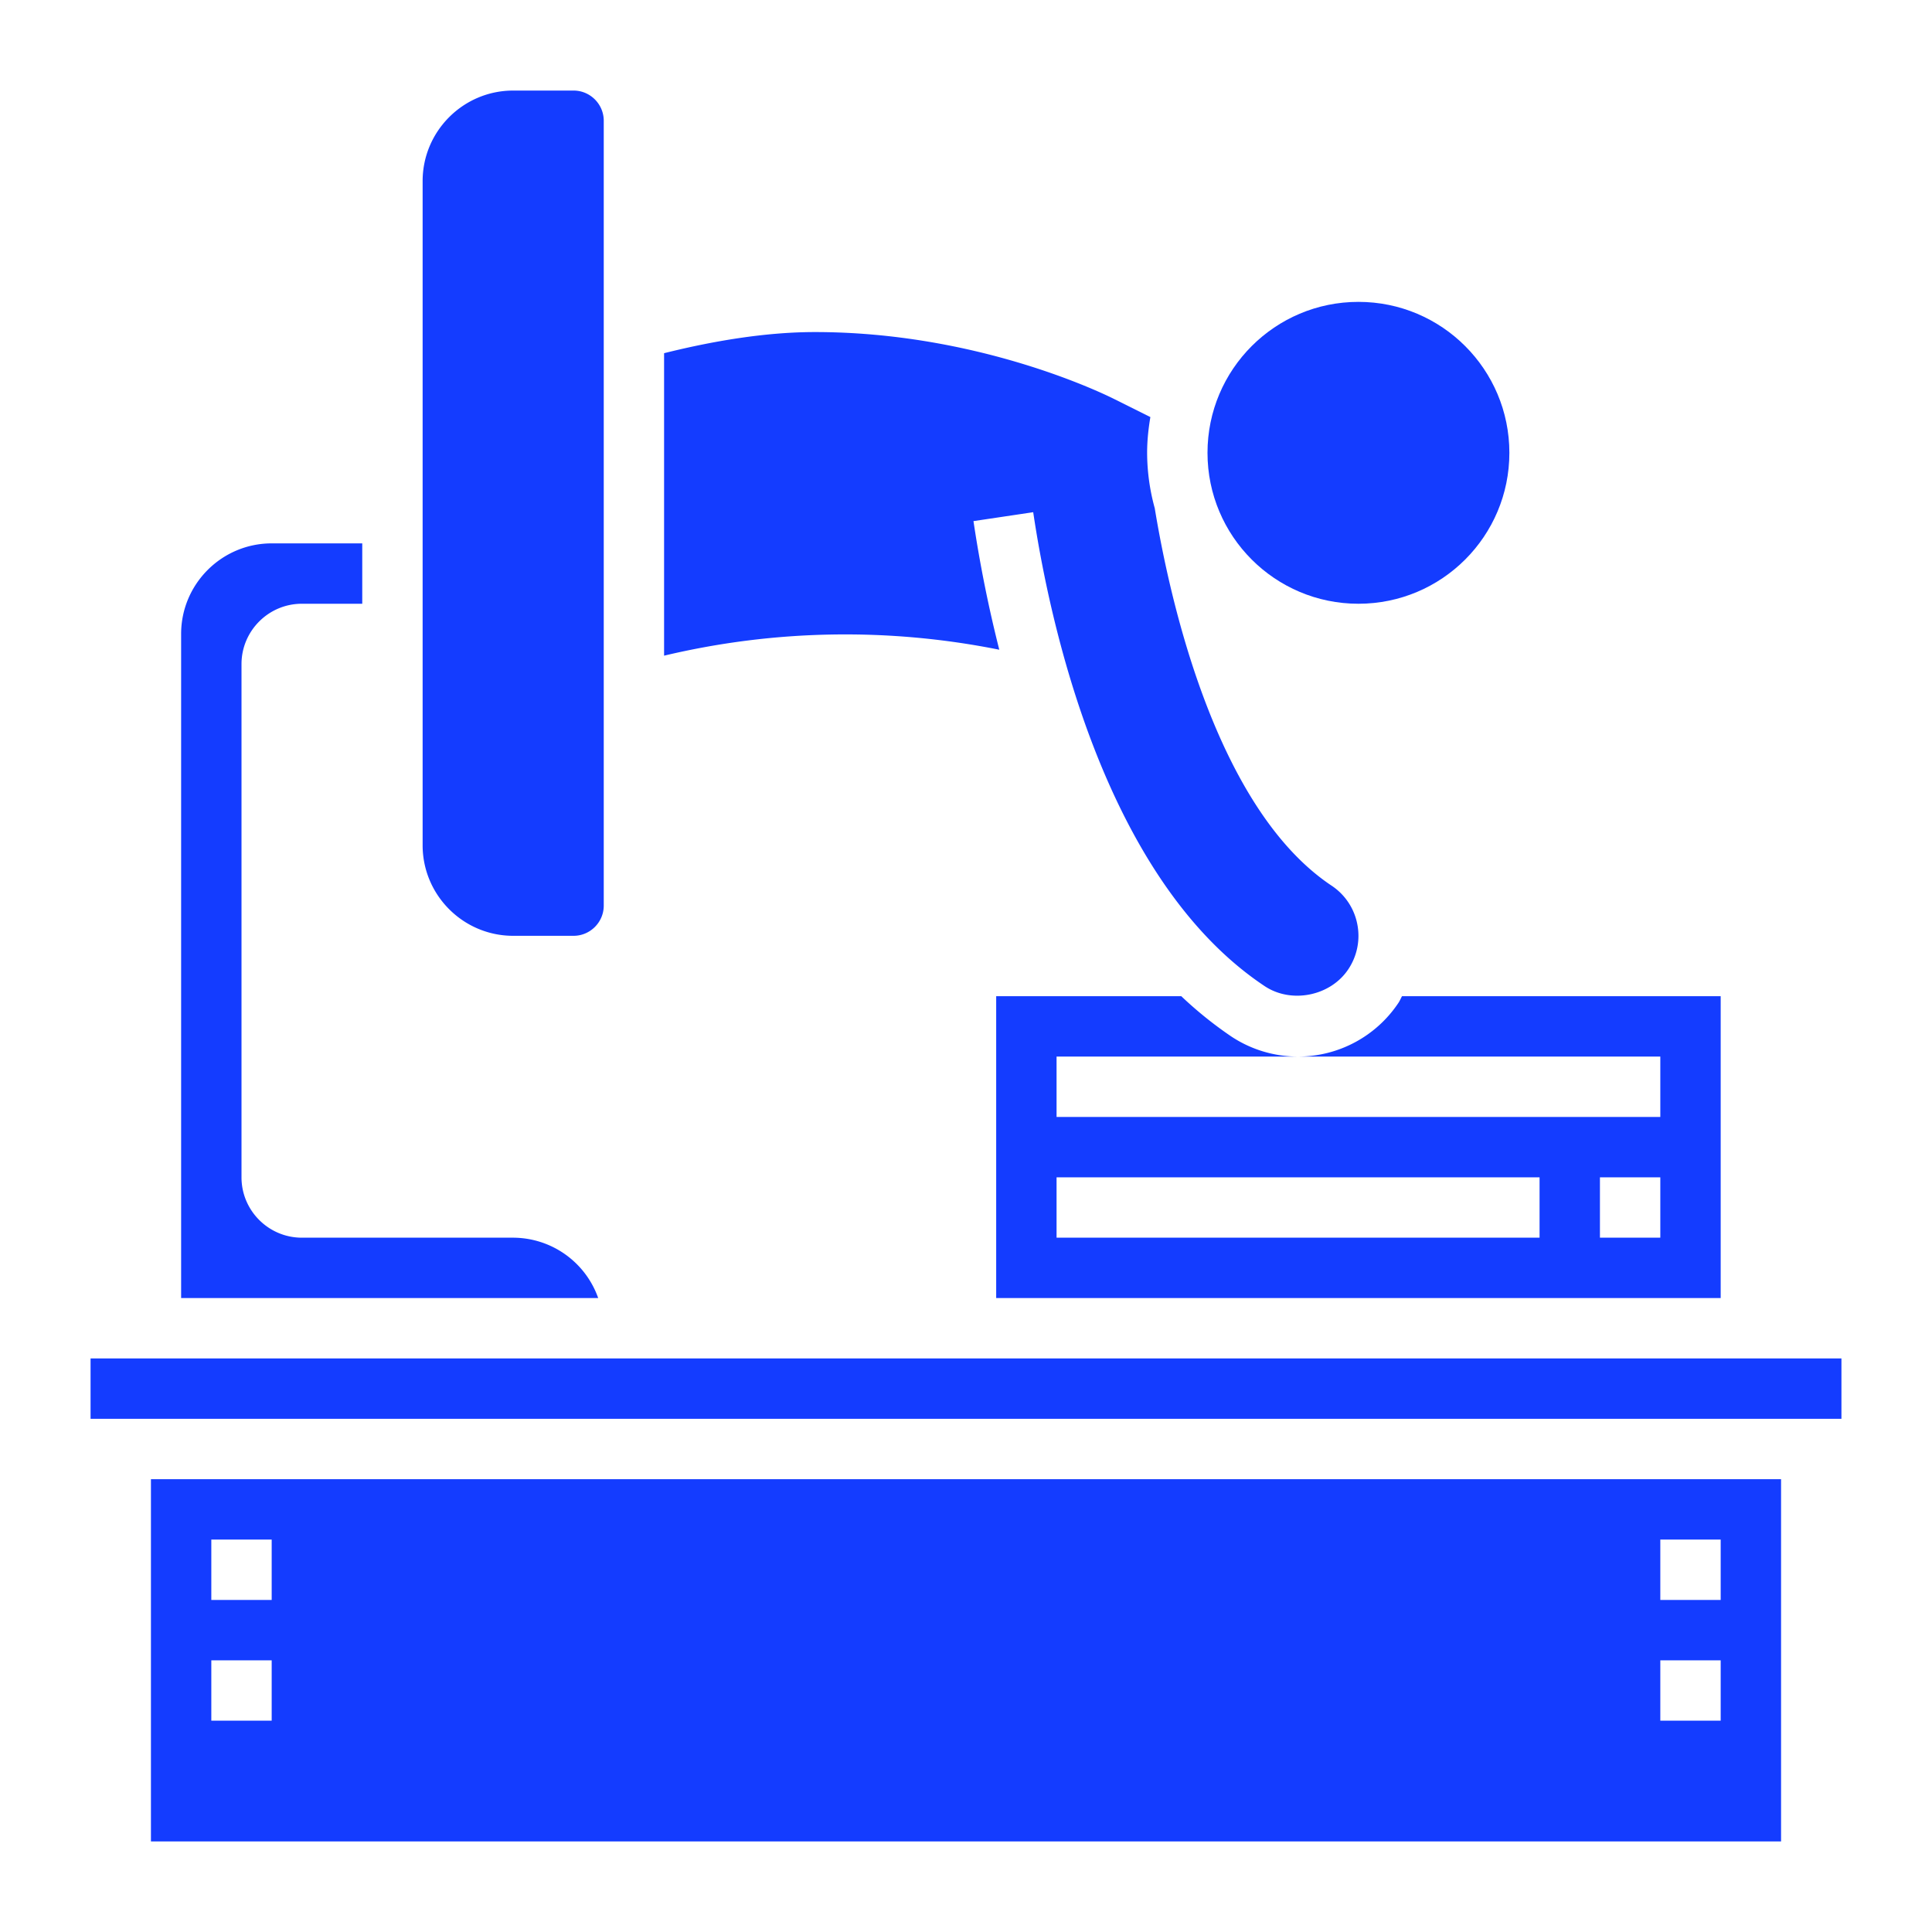
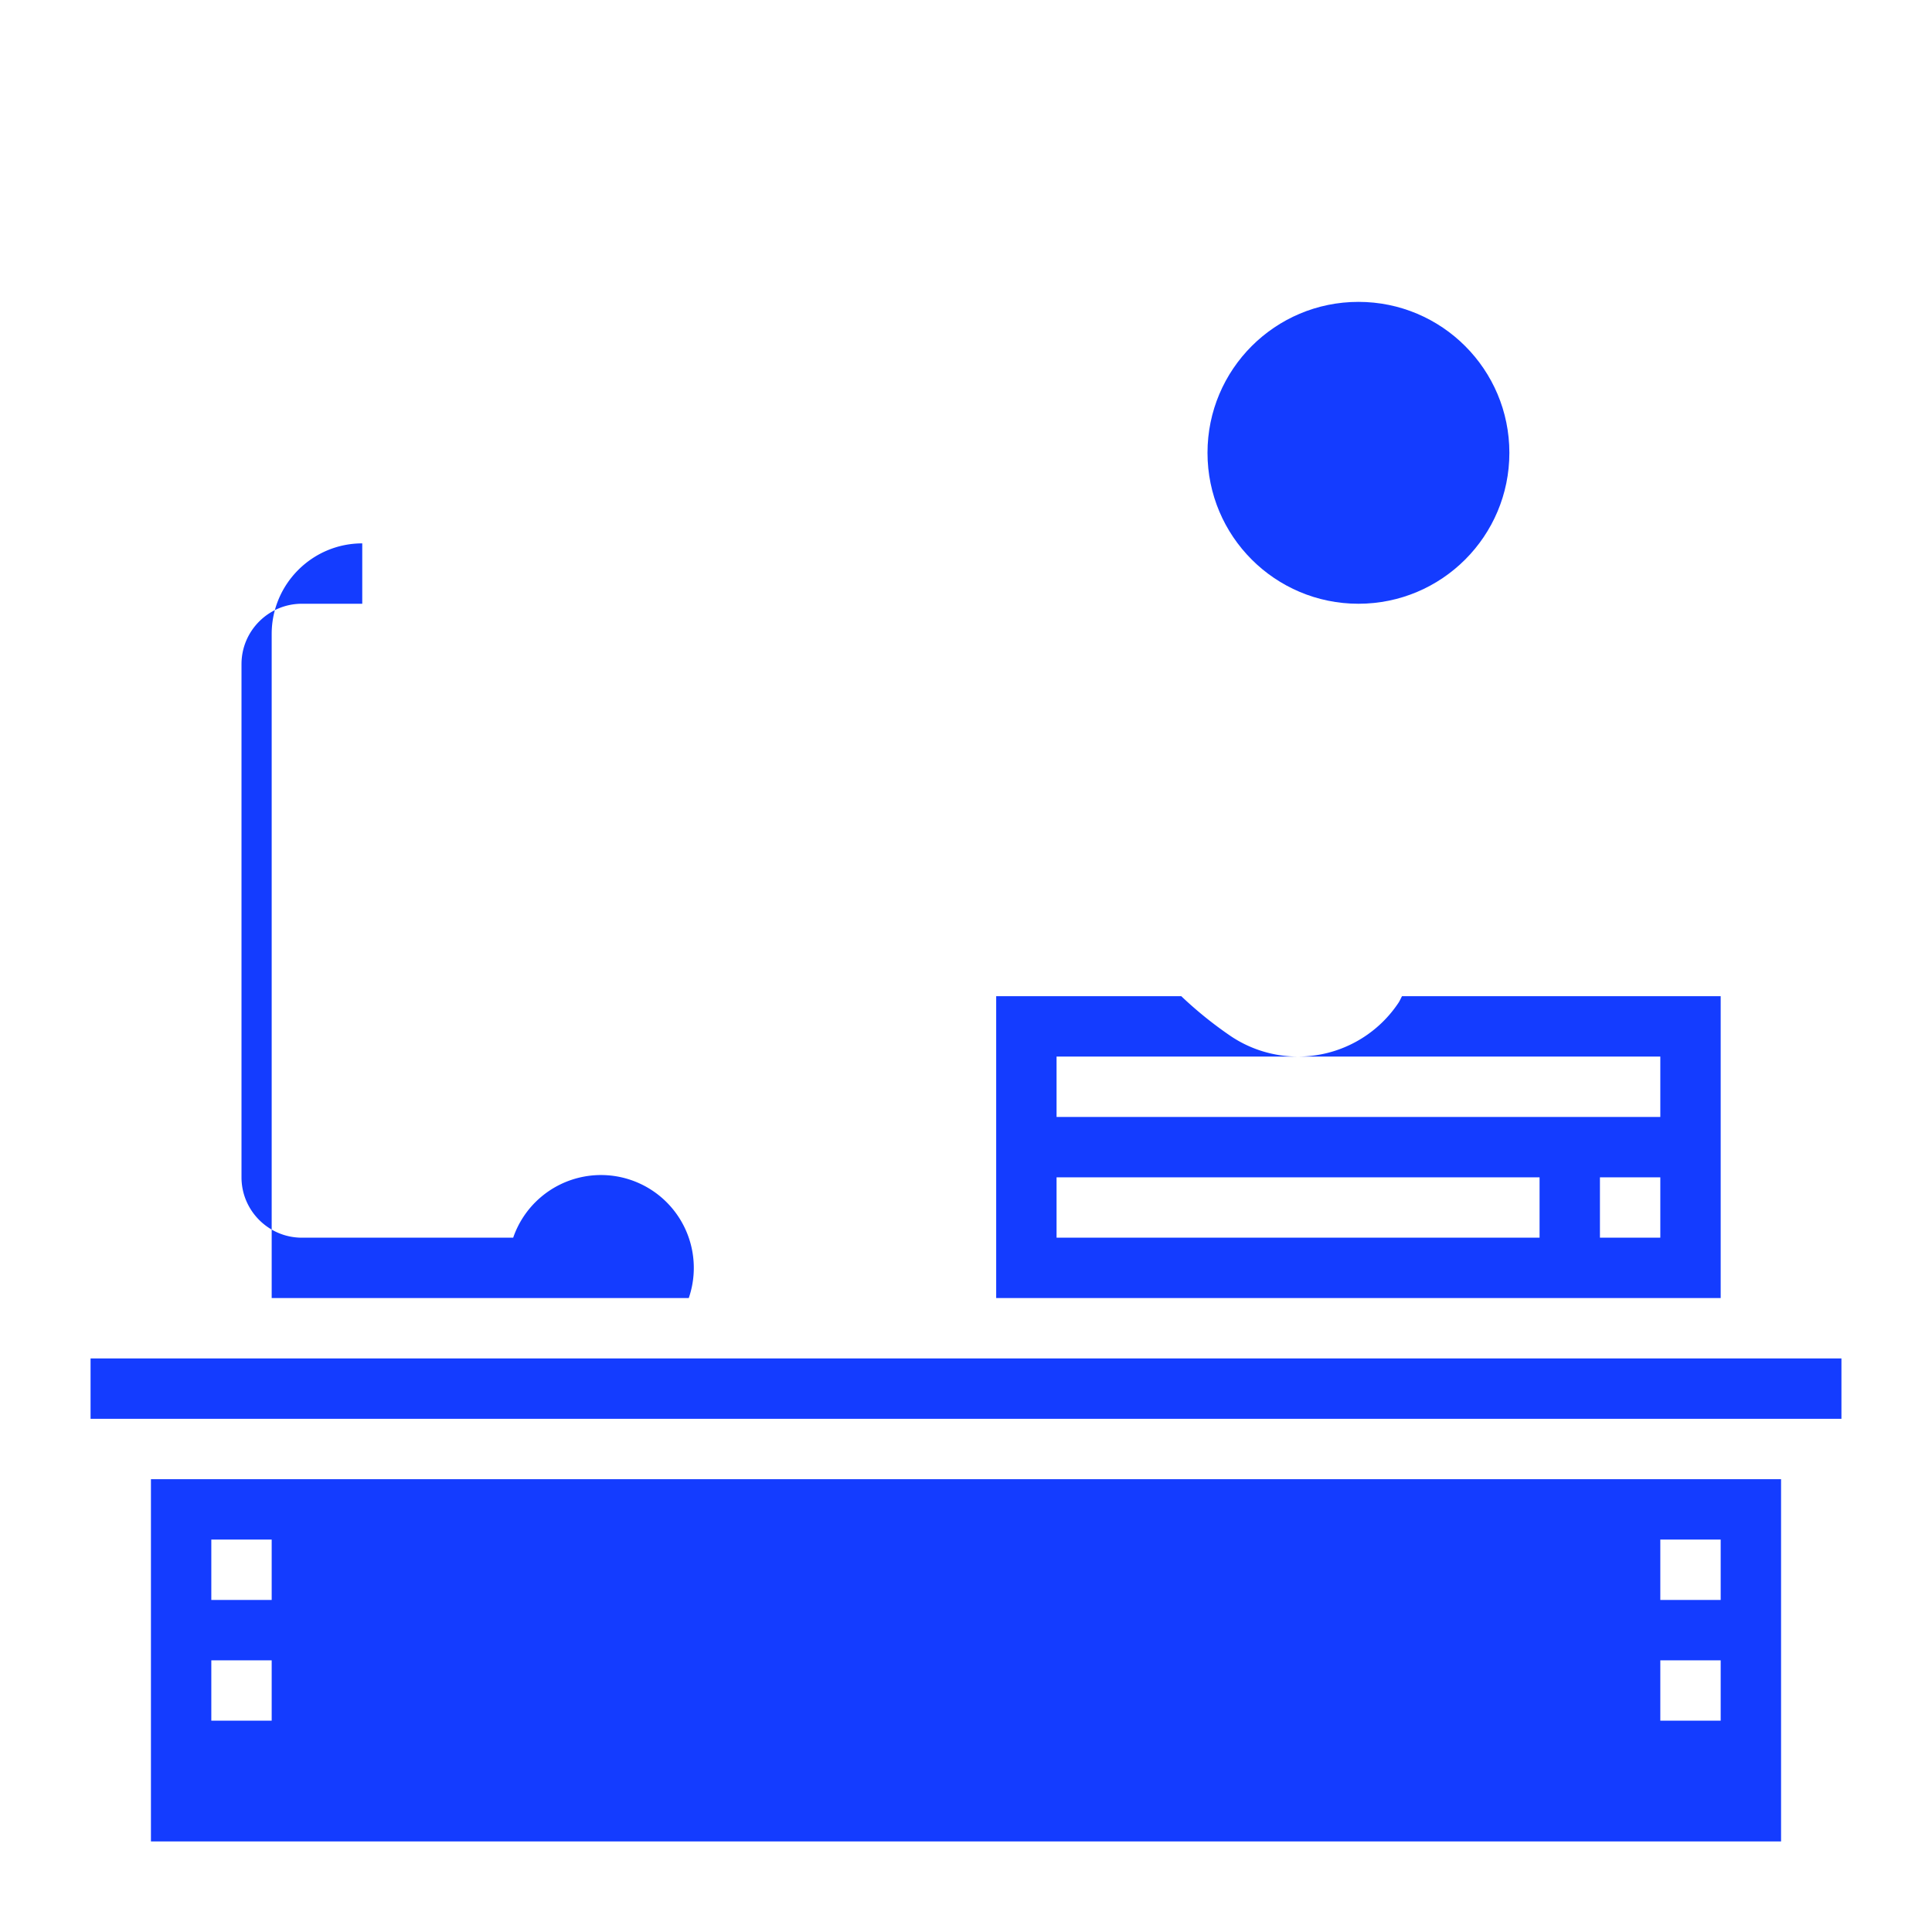
<svg xmlns="http://www.w3.org/2000/svg" fill-rule="evenodd" stroke-linejoin="round" stroke-miterlimit="2" clip-rule="evenodd" viewBox="0 0 512 512">
-   <path fill="#143cff" fill-rule="nonzero" d="M264.82 172.18a347.55 347.55 0 01-6.84-34.08l15.83-2.36c4.2 28.27 18.6 97.1 61.3 125.57 7.1 4.75 17.47 2.67 22.2-4.44a15.92 15.92 0 002.38-12 15.89 15.89 0 00-6.82-10.17c-30.86-20.58-43.03-76.7-46.85-100.02A55.68 55.68 0 01304 120c0-3.23.34-6.38.86-9.47l-9.7-4.84C291.52 103.88 258.5 88 215.98 88c-11.9 0-25.38 1.95-39.99 5.6v80.16a207.4 207.4 0 0188.82-1.58zM136 248h16c4.4 0 8-3.6 8-8V32c0-4.4-3.6-8-8-8h-16c-13.23 0-24 10.77-24 24v176c0 13.23 10.77 24 24 24z" />
  <path fill="#143cff" fill-rule="nonzero" d="M370.62 265.74A31.96 31.96 0 01343.98 280H440v16H280v-16h63.98a31.89 31.89 0 01-17.76-5.38A104.09 104.09 0 01313.05 264H264v80h192v-80h-84.45c-.33.58-.56 1.18-.93 1.74zM408 328H280v-16h128v16zm32 0h-16v-16h16v16z" />
  <circle cx="360" cy="120" r="40" fill="#143cff" />
-   <path fill="#143cff" fill-rule="nonzero" d="M136 328H80c-8.82 0-16-7.18-16-16V176c0-8.82 7.18-16 16-16h16v-16H72c-13.23 0-24 10.77-24 24v176h110.53A23.97 23.97 0 00136 328zM40 488h432v-96H40v96zm400-80h16v16h-16v-16zm0 32h16v16h-16v-16zM56 408h16v16H56v-16zm0 32h16v16H56v-16zM24 360h464v16H24z" />
+   <path fill="#143cff" fill-rule="nonzero" d="M136 328H80c-8.82 0-16-7.18-16-16V176c0-8.82 7.18-16 16-16h16v-16c-13.23 0-24 10.77-24 24v176h110.53A23.97 23.97 0 00136 328zM40 488h432v-96H40v96zm400-80h16v16h-16v-16zm0 32h16v16h-16v-16zM56 408h16v16H56v-16zm0 32h16v16H56v-16zM24 360h464v16H24z" />
</svg>